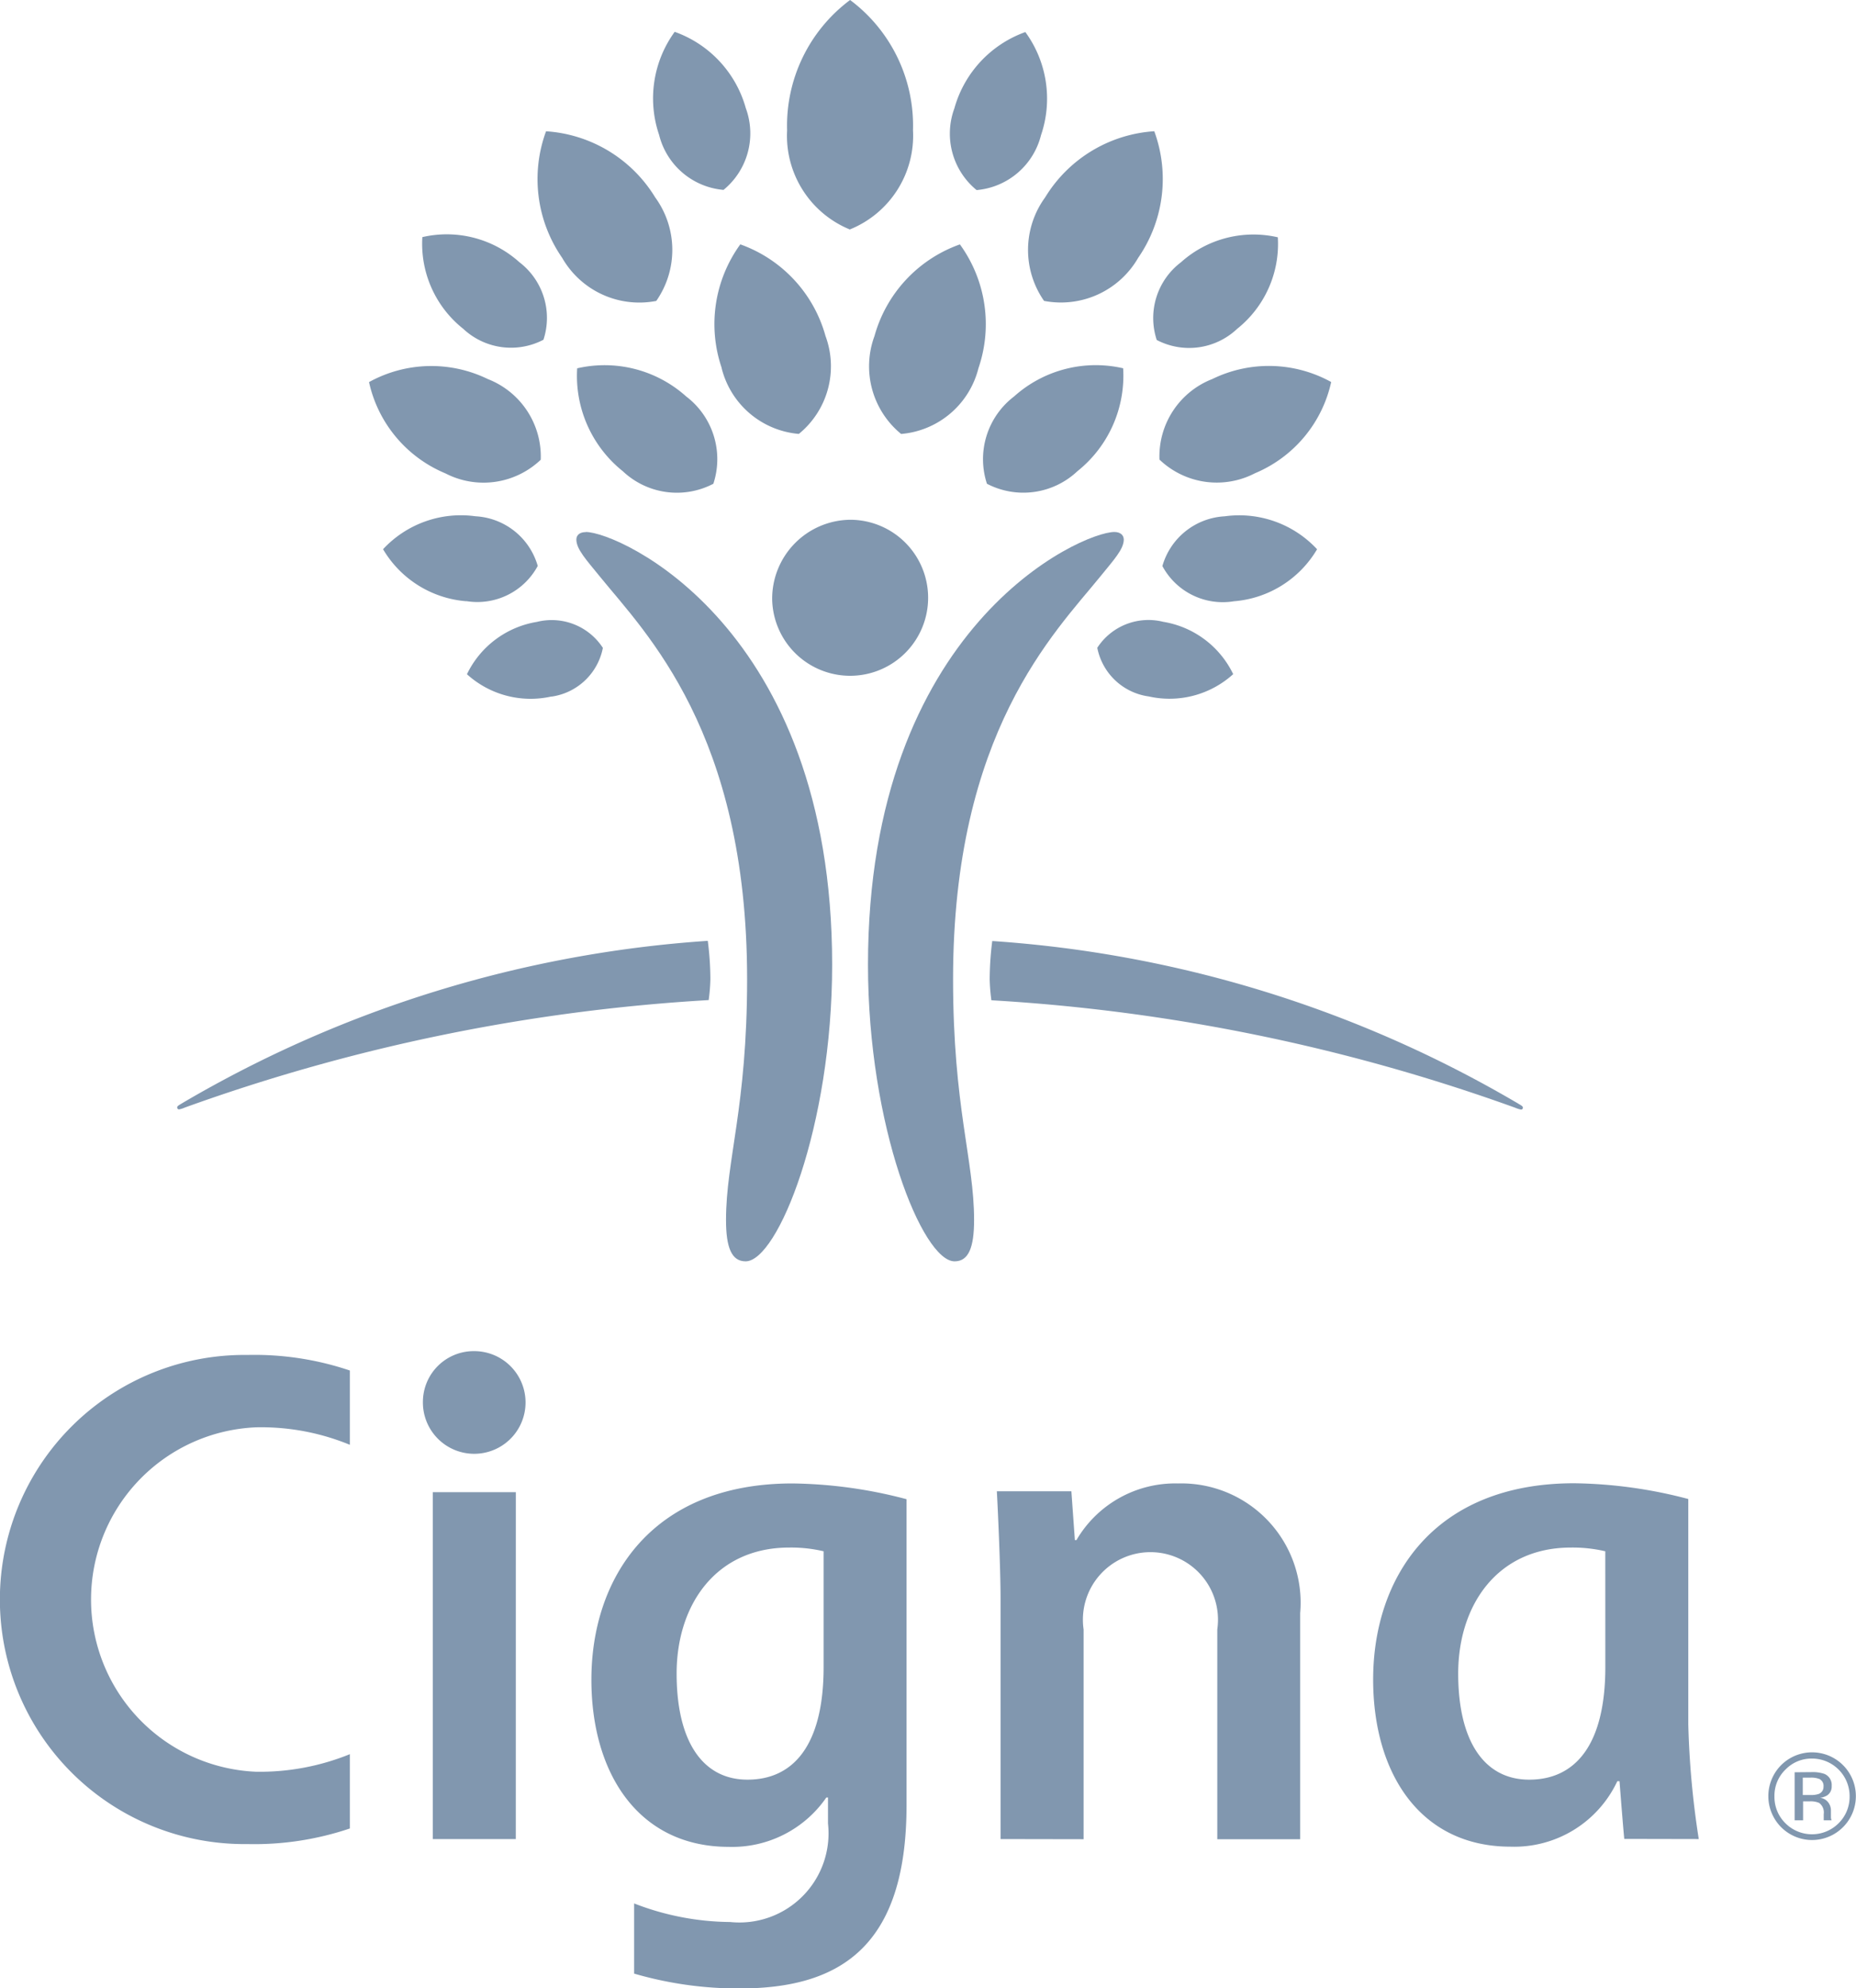
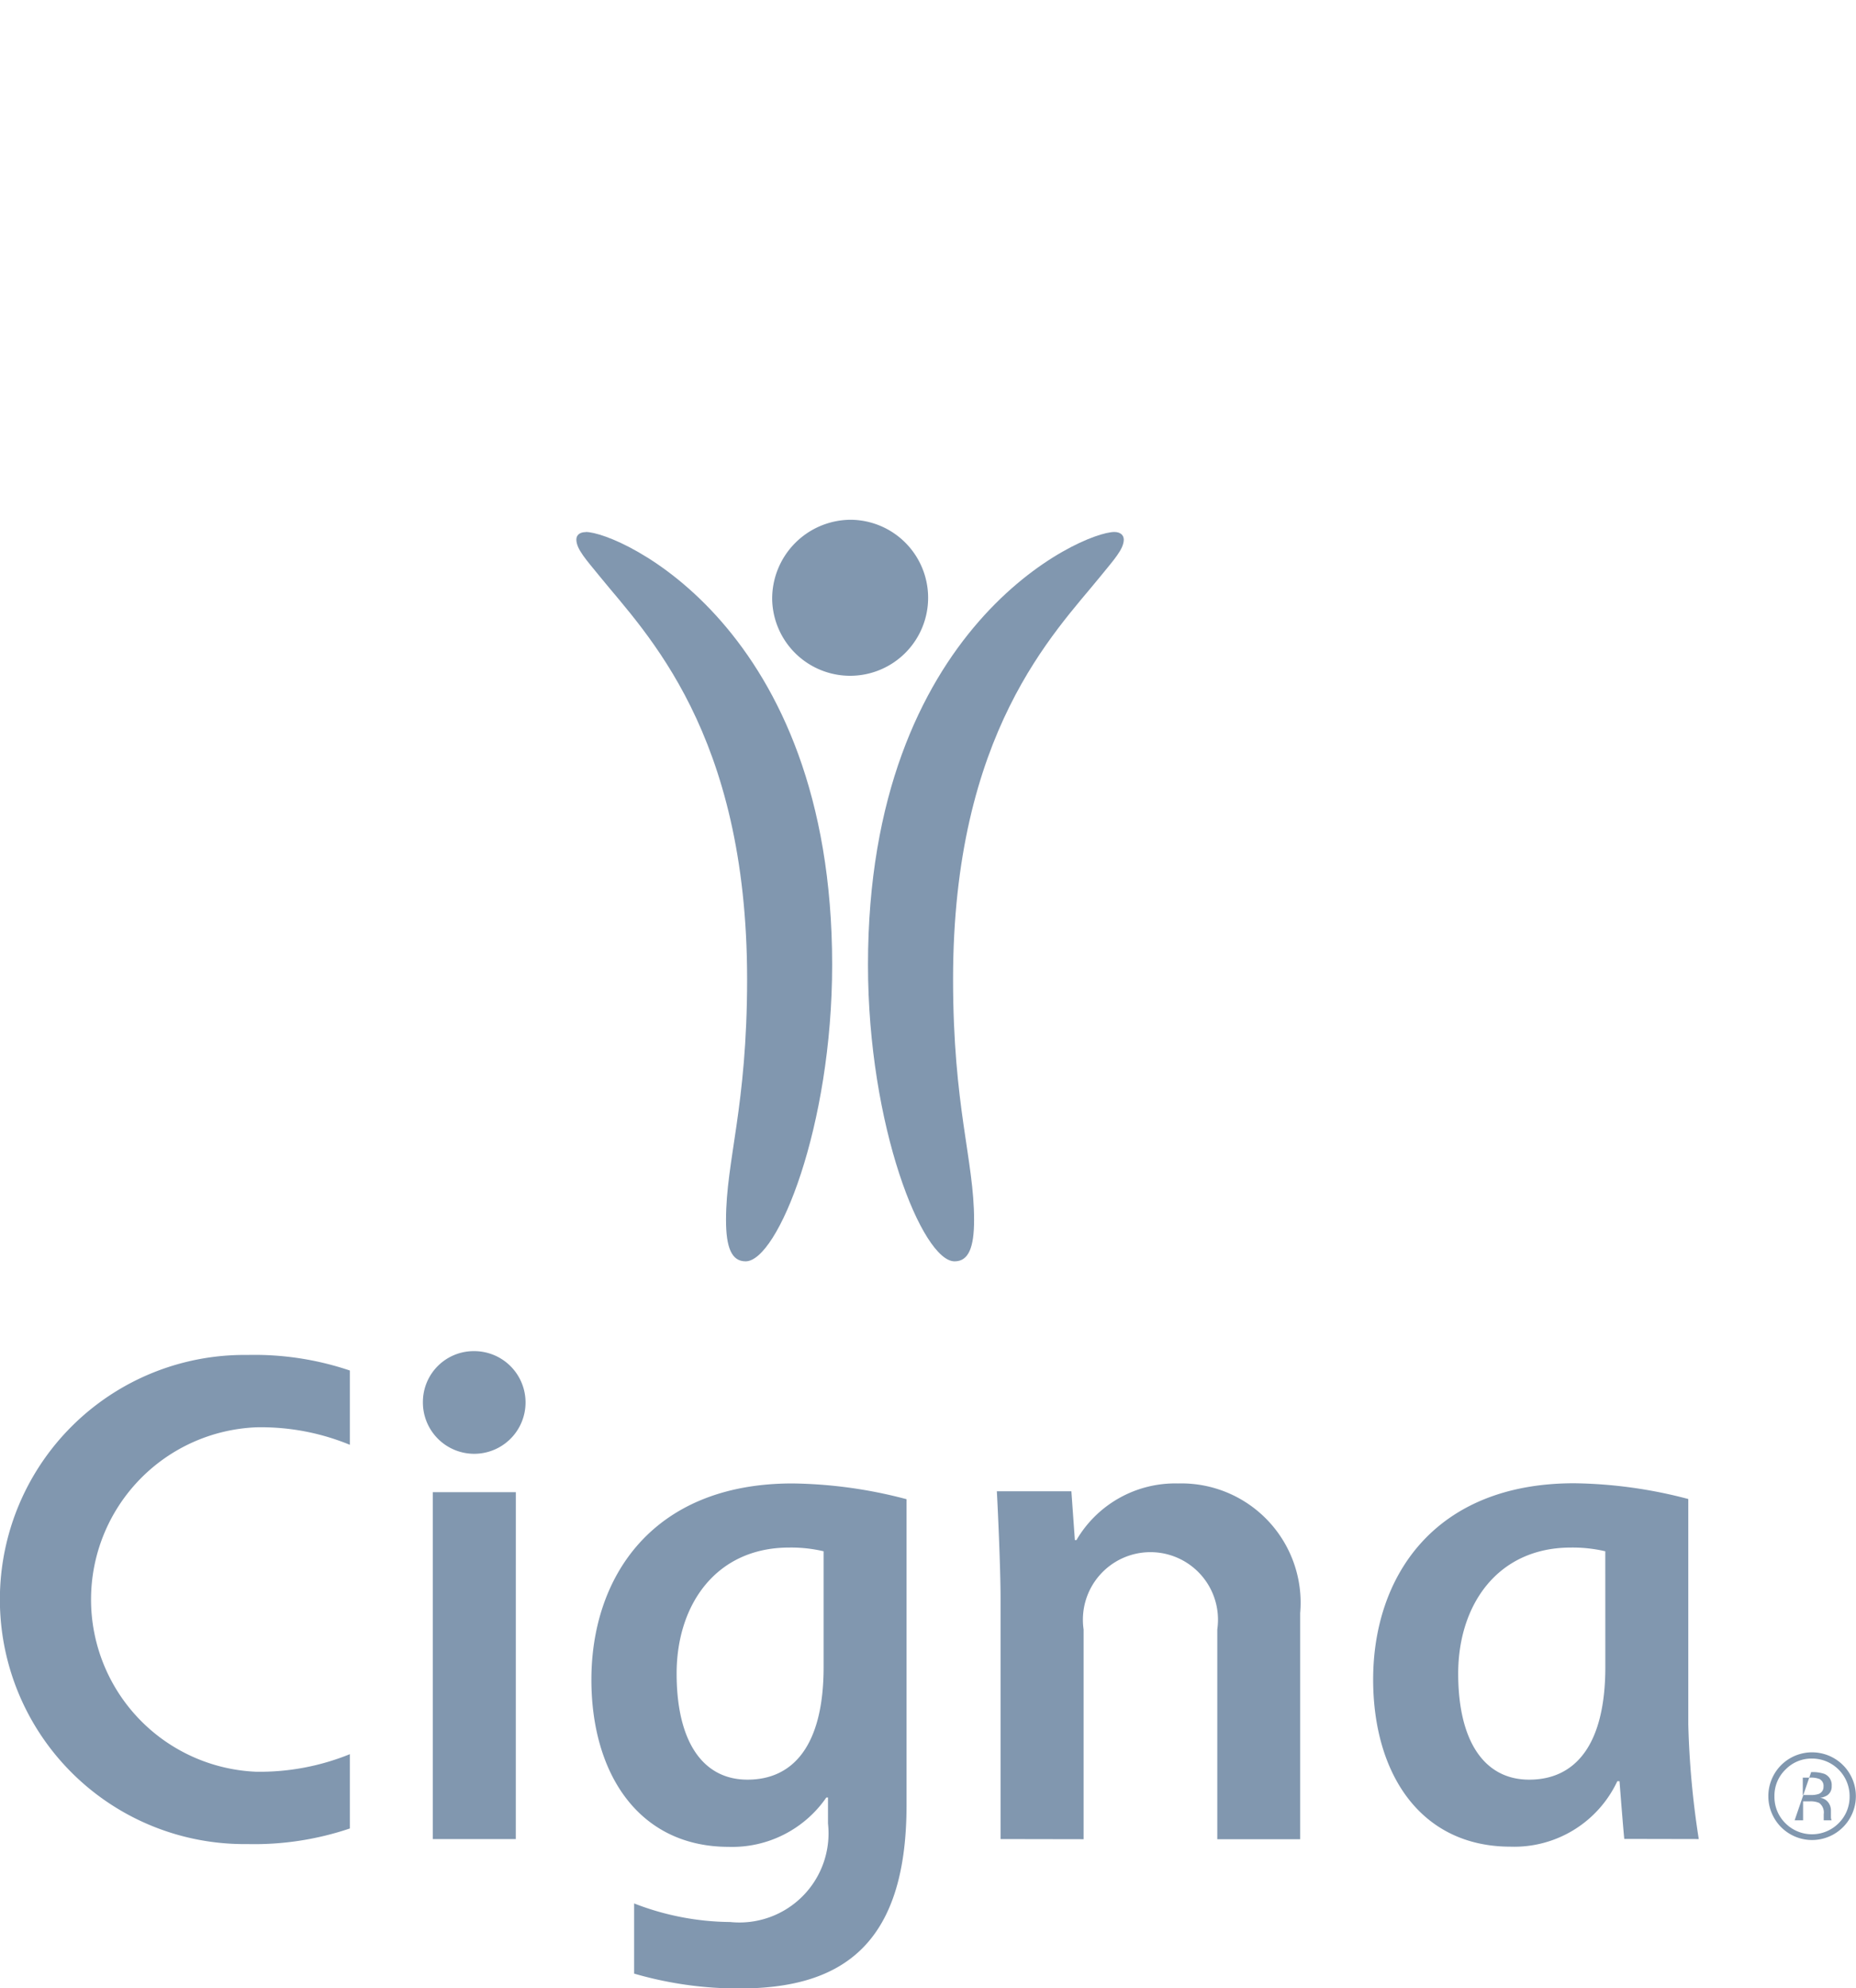
<svg xmlns="http://www.w3.org/2000/svg" width="49.978" height="53.526" viewBox="0 0 49.978 53.526">
  <defs>
    <style>.a{fill:#8197af;}</style>
  </defs>
  <g transform="translate(15.521 14.321)">
    <path class="a" d="M188.344,168.646c.885,0,6.633,2.537,6.633,11.649,0,4.355-1.466,7.985-2.331,7.985-.381,0-.527-.381-.527-1.114,0-1.612.568-3.041.568-6.482,0-6.645-2.737-9.326-3.962-10.835-.362-.447-.636-.738-.636-1,0-.107.076-.2.255-.2m14.486.2c0,.262-.274.553-.636,1-1.225,1.509-3.961,4.19-3.961,10.835,0,3.442.566,4.87.566,6.482,0,.732-.144,1.114-.525,1.114-.865,0-2.332-3.63-2.332-7.985,0-9.112,5.748-11.649,6.635-11.649.177,0,.252.1.252.2" transform="translate(-188.09 -168.646)" />
  </g>
  <g transform="translate(20.793 13.992)">
    <path class="a" d="M222.562,168.643a2.1,2.1,0,1,0,2.1-2.154,2.125,2.125,0,0,0-2.1,2.154" transform="translate(-222.562 -166.489)" />
  </g>
  <g transform="translate(4.772)">
-     <path class="a" d="M125.024,87.741a3.467,3.467,0,0,1-2.052-2.455,3.469,3.469,0,0,1,3.2-.081,2.237,2.237,0,0,1,1.424,2.171,2.232,2.232,0,0,1-2.571.365m3.148-5.8a3.721,3.721,0,0,1-.434-3.407,3.724,3.724,0,0,1,2.939,1.78,2.4,2.4,0,0,1,.029,2.787,2.394,2.394,0,0,1-2.534-1.16m1.634,5.745a3.284,3.284,0,0,1-1.23-2.771,3.289,3.289,0,0,1,2.936.758,2.119,2.119,0,0,1,.731,2.35,2.12,2.12,0,0,1-2.437-.337m2.663-2.777a3.653,3.653,0,0,1,.5-3.331,3.653,3.653,0,0,1,2.294,2.467,2.349,2.349,0,0,1-.718,2.636,2.349,2.349,0,0,1-2.079-1.772m-4.586,8.841a2.551,2.551,0,0,1-2.272-.6,2.547,2.547,0,0,1,1.885-1.409,1.642,1.642,0,0,1,1.775.7,1.642,1.642,0,0,1-1.387,1.312m-2.292-2.568a2.862,2.862,0,0,1-2.24-1.4,2.861,2.861,0,0,1,2.489-.887,1.847,1.847,0,0,1,1.676,1.337,1.846,1.846,0,0,1-1.924.947m-.088-7.335a2.921,2.921,0,0,1-1.095-2.464,2.923,2.923,0,0,1,2.611.674,1.886,1.886,0,0,1,.65,2.089,1.882,1.882,0,0,1-2.166-.3m5.281-5.213a3.046,3.046,0,0,1,.419-2.776,3.049,3.049,0,0,1,1.915,2.055,1.965,1.965,0,0,1-.6,2.2,1.962,1.962,0,0,1-1.734-1.478m-12.977,26.181a.048.048,0,0,0,.052.049.7.7,0,0,0,.153-.049,50.146,50.146,0,0,1,14.106-2.893,4.886,4.886,0,0,0,.046-.564,8.147,8.147,0,0,0-.07-1.031,32.167,32.167,0,0,0-14.115,4.348c-.121.075-.173.093-.173.141m26.451-17.442a2.235,2.235,0,0,1,1.424-2.171,3.468,3.468,0,0,1,3.2.081,3.47,3.47,0,0,1-2.051,2.455,2.231,2.231,0,0,1-2.571-.365m-3.11-4.274a2.4,2.4,0,0,1,.03-2.787,3.722,3.722,0,0,1,2.938-1.78,3.73,3.73,0,0,1-.433,3.407,2.4,2.4,0,0,1-2.535,1.16m-1.538,4.922a2.122,2.122,0,0,1,.732-2.35,3.29,3.29,0,0,1,2.936-.758,3.289,3.289,0,0,1-1.232,2.771,2.121,2.121,0,0,1-2.437.337M137.3,86.682a2.352,2.352,0,0,1-.717-2.636,3.652,3.652,0,0,1,2.3-2.467,3.653,3.653,0,0,1,.5,3.331,2.35,2.35,0,0,1-2.081,1.772m5.28,5.757a1.643,1.643,0,0,1,1.776-.7,2.547,2.547,0,0,1,1.884,1.409,2.552,2.552,0,0,1-2.274.6,1.64,1.64,0,0,1-1.386-1.312m1.754-2.2a1.849,1.849,0,0,1,1.677-1.337,2.86,2.86,0,0,1,2.488.887,2.861,2.861,0,0,1-2.24,1.4,1.845,1.845,0,0,1-1.925-.947m-.153-6.088a1.882,1.882,0,0,1,.651-2.089,2.922,2.922,0,0,1,2.61-.674,2.922,2.922,0,0,1-1.095,2.464,1.882,1.882,0,0,1-2.166.3m-4.849-4.034a1.963,1.963,0,0,1-.6-2.2,3.052,3.052,0,0,1,1.911-2.055,3.04,3.04,0,0,1,.422,2.776,1.963,1.963,0,0,1-1.735,1.478m14.536,24.563a32.158,32.158,0,0,0-14.114-4.348,8.491,8.491,0,0,0-.069,1.031,4.918,4.918,0,0,0,.046.564,50.165,50.165,0,0,1,14.105,2.893.763.763,0,0,0,.153.049.048.048,0,0,0,.054-.049c0-.048-.054-.065-.175-.141m-17.945-23.5a2.725,2.725,0,0,1-1.693-2.669A4.219,4.219,0,0,1,135.926,75a4.219,4.219,0,0,1,1.694,3.505,2.723,2.723,0,0,1-1.694,2.669" transform="translate(-117.807 -75)" />
-   </g>
+     </g>
  <g transform="translate(0 36.372)">
    <path class="a" d="M97.989,314.19a1.382,1.382,0,1,0,1.382-1.356,1.369,1.369,0,0,0-1.382,1.356m10.79,7.145c0,2.143-.838,3.035-2.05,3.035s-1.908-1.037-1.908-2.856c0-1.857,1.063-3.392,3.03-3.392a3.814,3.814,0,0,1,.928.1Zm.118,3.515v.7a2.4,2.4,0,0,1-2.635,2.652,7.261,7.261,0,0,1-2.585-.5v1.889a10.03,10.03,0,0,0,2.835.4c2.7,0,4.5-1.114,4.5-4.932v-8.239a12.52,12.52,0,0,0-3.072-.424c-3.787,0-5.414,2.538-5.414,5.283,0,2.524,1.27,4.5,3.7,4.5a3.078,3.078,0,0,0,2.626-1.328Zm-12.875-1.166a6.448,6.448,0,0,1-2.522.473,4.64,4.64,0,0,1,0-9.272,6.277,6.277,0,0,1,2.522.471v-2a8.028,8.028,0,0,0-2.759-.419,6.584,6.584,0,1,0,0,13.167,8.043,8.043,0,0,0,2.759-.42Zm33.807-2.349c0,2.143-.839,3.035-2.05,3.035s-1.912-1.037-1.912-2.856c0-1.857,1.067-3.392,3.033-3.392a3.863,3.863,0,0,1,.928.1Zm2.516,4.634a23.6,23.6,0,0,1-.282-3.084v-6.07a12.568,12.568,0,0,0-3.073-.424c-3.788,0-5.413,2.538-5.413,5.283,0,2.524,1.266,4.5,3.7,4.5a3.064,3.064,0,0,0,2.875-1.763h.059c.022.291.1,1.28.128,1.554Zm-31.854-9.338H98.256v9.338h2.234Zm13.053,9.338v-6.462c0-.866-.079-2.528-.1-2.9h2.007l.094,1.314h.042a3.081,3.081,0,0,1,2.736-1.525,3.212,3.212,0,0,1,3.289,3.49v6.087h-2.232v-5.646a1.819,1.819,0,1,0-3.6,0v5.646Z" transform="translate(-86.601 -312.834)" />
  </g>
  <g transform="translate(47.622 47.173)">
-     <path class="a" d="M399.392,384.189a.589.589,0,0,0-.276-.048h-.2v.467h.206a.623.623,0,0,0,.218-.027.2.2,0,0,0,.134-.2.2.2,0,0,0-.087-.189m-.246-.2a1.006,1.006,0,0,1,.353.046.321.321,0,0,1,.2.327.282.282,0,0,1-.126.256.48.48,0,0,1-.187.062.317.317,0,0,1,.223.128.355.355,0,0,1,.07.2v.095c0,.03,0,.062,0,.1a.2.2,0,0,0,.012.068l.007.016h-.213s0-.009,0-.013a.072.072,0,0,1,0-.014l0-.041v-.1a.319.319,0,0,0-.122-.3.566.566,0,0,0-.254-.043h-.18v.51h-.227v-1.293Zm-.694-.066a.976.976,0,0,0-.294.717.991.991,0,0,0,.293.723,1.012,1.012,0,0,0,1.437,0,1,1,0,0,0,.294-.723,1.012,1.012,0,0,0-1.013-1.016.972.972,0,0,0-.717.3M400,385.473a1.176,1.176,0,0,1-1.668,0,1.184,1.184,0,0,1,0-1.668A1.179,1.179,0,0,1,400,385.473" transform="translate(-397.993 -383.46)" />
+     <path class="a" d="M399.392,384.189a.589.589,0,0,0-.276-.048h-.2v.467h.206a.623.623,0,0,0,.218-.027.2.2,0,0,0,.134-.2.2.2,0,0,0-.087-.189m-.246-.2a1.006,1.006,0,0,1,.353.046.321.321,0,0,1,.2.327.282.282,0,0,1-.126.256.48.48,0,0,1-.187.062.317.317,0,0,1,.223.128.355.355,0,0,1,.07.2v.095c0,.03,0,.062,0,.1a.2.2,0,0,0,.012.068l.007.016h-.213s0-.009,0-.013a.072.072,0,0,1,0-.014l0-.041v-.1a.319.319,0,0,0-.122-.3.566.566,0,0,0-.254-.043h-.18v.51h-.227Zm-.694-.066a.976.976,0,0,0-.294.717.991.991,0,0,0,.293.723,1.012,1.012,0,0,0,1.437,0,1,1,0,0,0,.294-.723,1.012,1.012,0,0,0-1.013-1.016.972.972,0,0,0-.717.3M400,385.473a1.176,1.176,0,0,1-1.668,0,1.184,1.184,0,0,1,0-1.668A1.179,1.179,0,0,1,400,385.473" transform="translate(-397.993 -383.46)" />
  </g>
</svg>